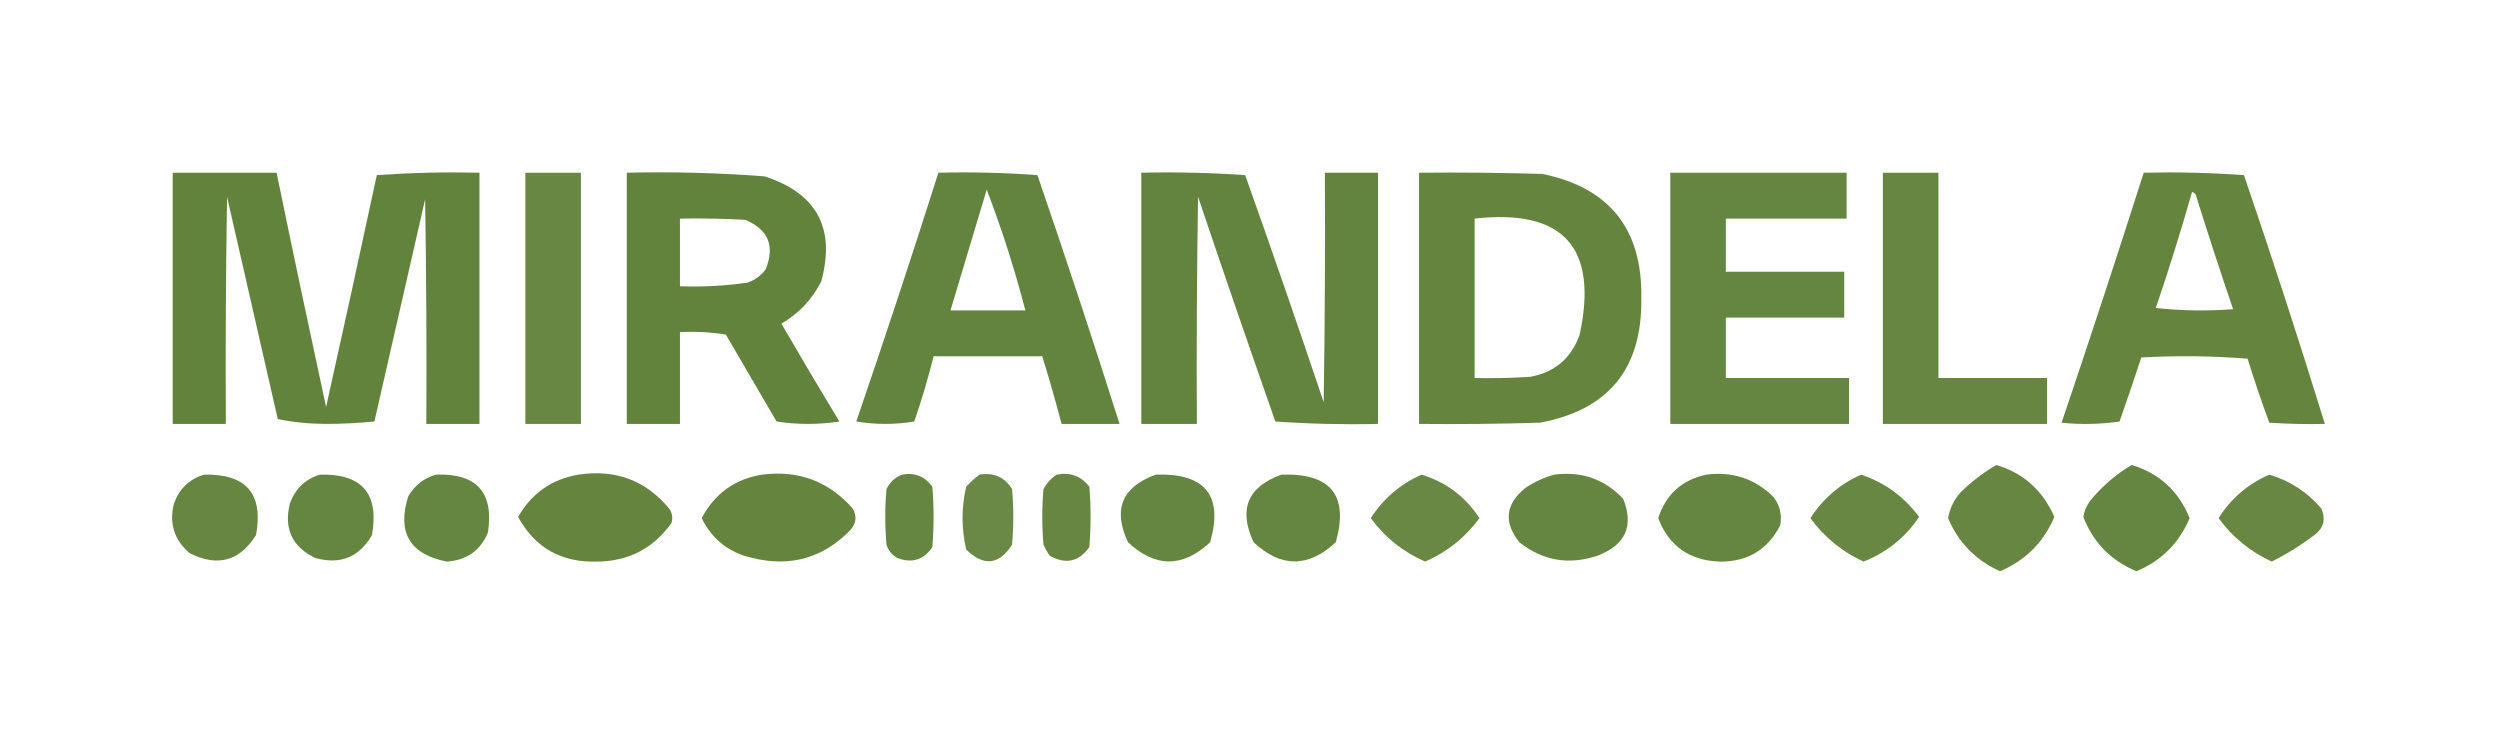
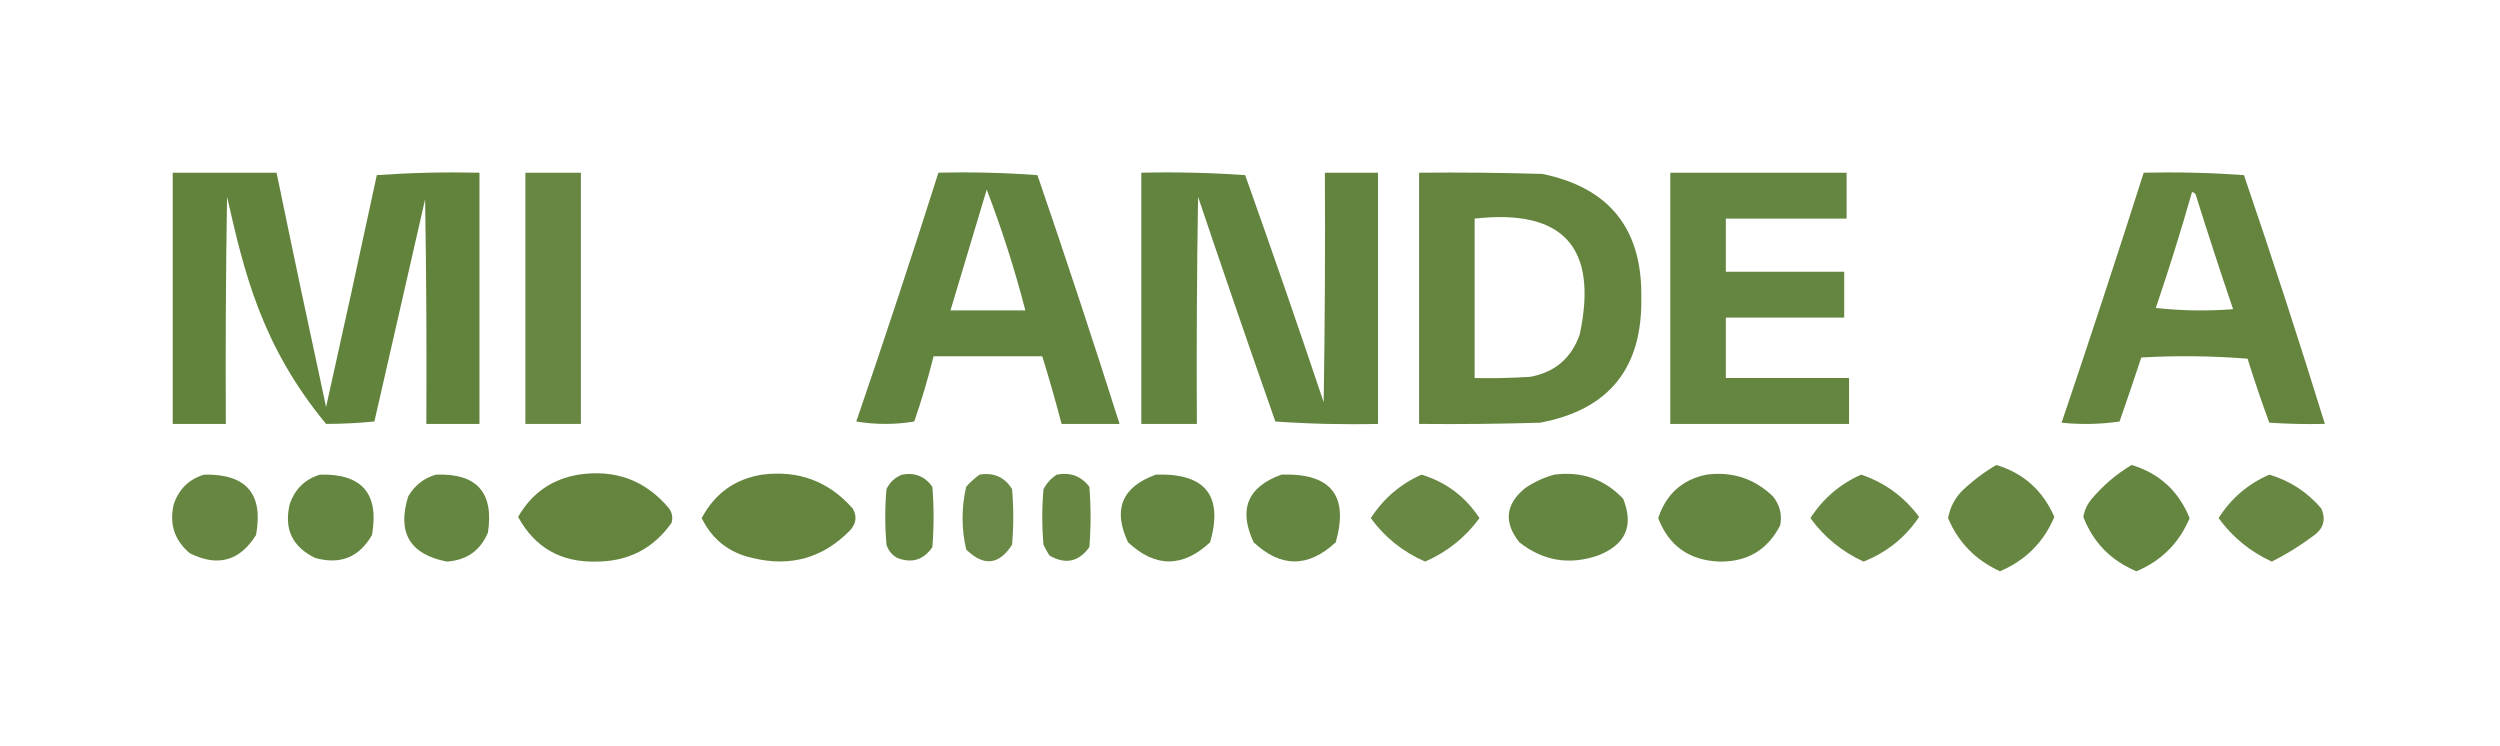
<svg xmlns="http://www.w3.org/2000/svg" version="1.1" width="1035px" height="309px" style="shape-rendering:geometricPrecision; text-rendering:geometricPrecision; image-rendering:optimizeQuality; fill-rule:evenodd; clip-rule:evenodd">
  <g>
-     <path style="opacity:0.972" fill="#5e8037" d="M 71.5,71.5 C 85.833,71.5 100.167,71.5 114.5,71.5C 121.171,103.852 128.004,136.186 135,168.5C 142.127,136.533 149.127,104.533 156,72.5C 170.088,71.51 184.255,71.177 198.5,71.5C 198.5,106.167 198.5,140.833 198.5,175.5C 191.167,175.5 183.833,175.5 176.5,175.5C 176.667,144.498 176.5,113.498 176,82.5C 169,113.167 162,143.833 155,174.5C 148.411,175.158 141.744,175.491 135,175.5C 128.094,175.479 121.428,174.812 115,173.5C 108,142.833 101,112.167 94,81.5C 93.5,112.832 93.333,144.165 93.5,175.5C 86.167,175.5 78.833,175.5 71.5,175.5C 71.5,140.833 71.5,106.167 71.5,71.5 Z" />
+     <path style="opacity:0.972" fill="#5e8037" d="M 71.5,71.5 C 85.833,71.5 100.167,71.5 114.5,71.5C 121.171,103.852 128.004,136.186 135,168.5C 142.127,136.533 149.127,104.533 156,72.5C 170.088,71.51 184.255,71.177 198.5,71.5C 198.5,106.167 198.5,140.833 198.5,175.5C 191.167,175.5 183.833,175.5 176.5,175.5C 176.667,144.498 176.5,113.498 176,82.5C 169,113.167 162,143.833 155,174.5C 148.411,175.158 141.744,175.491 135,175.5C 108,142.833 101,112.167 94,81.5C 93.5,112.832 93.333,144.165 93.5,175.5C 86.167,175.5 78.833,175.5 71.5,175.5C 71.5,140.833 71.5,106.167 71.5,71.5 Z" />
  </g>
  <g>
    <path style="opacity:0.944" fill="#5e8037" d="M 217.5,71.5 C 225.167,71.5 232.833,71.5 240.5,71.5C 240.5,106.167 240.5,140.833 240.5,175.5C 232.833,175.5 225.167,175.5 217.5,175.5C 217.5,140.833 217.5,106.167 217.5,71.5 Z" />
  </g>
  <g>
-     <path style="opacity:0.969" fill="#5e8037" d="M 259.5,71.5 C 278.547,71.065 297.547,71.565 316.5,73C 338.162,80.002 345.996,94.502 340,116.5C 336.195,123.97 330.695,129.803 323.5,134C 331.367,147.566 339.367,161.066 347.5,174.5C 338.833,175.833 330.167,175.833 321.5,174.5C 314.5,162.5 307.5,150.5 300.5,138.5C 294.202,137.504 287.868,137.17 281.5,137.5C 281.5,150.167 281.5,162.833 281.5,175.5C 274.167,175.5 266.833,175.5 259.5,175.5C 259.5,140.833 259.5,106.167 259.5,71.5 Z M 281.5,90.5 C 290.506,90.334 299.506,90.5 308.5,91C 318.054,94.95 320.887,101.783 317,111.5C 315.062,114.106 312.562,115.939 309.5,117C 300.225,118.353 290.891,118.853 281.5,118.5C 281.5,109.167 281.5,99.833 281.5,90.5 Z" />
-   </g>
+     </g>
  <g>
    <path style="opacity:0.961" fill="#5e8037" d="M 388.5,71.5 C 402.183,71.168 415.85,71.501 429.5,72.5C 441.241,106.721 452.574,141.055 463.5,175.5C 455.5,175.5 447.5,175.5 439.5,175.5C 437.036,166.108 434.369,156.775 431.5,147.5C 416.5,147.5 401.5,147.5 386.5,147.5C 384.245,156.6 381.579,165.6 378.5,174.5C 370.5,175.833 362.5,175.833 354.5,174.5C 366.24,140.279 377.574,105.946 388.5,71.5 Z M 408.5,78.5 C 414.742,94.779 420.076,111.445 424.5,128.5C 414.167,128.5 403.833,128.5 393.5,128.5C 398.5,111.833 403.5,95.167 408.5,78.5 Z" />
  </g>
  <g>
    <path style="opacity:0.963" fill="#5e8037" d="M 472.5,71.5 C 486.849,71.167 501.182,71.501 515.5,72.5C 526.612,103.727 537.446,135.061 548,166.5C 548.5,134.835 548.667,103.168 548.5,71.5C 555.833,71.5 563.167,71.5 570.5,71.5C 570.5,106.167 570.5,140.833 570.5,175.5C 556.255,175.824 542.088,175.49 528,174.5C 517.136,143.575 506.469,112.575 496,81.5C 495.5,112.832 495.333,144.165 495.5,175.5C 487.833,175.5 480.167,175.5 472.5,175.5C 472.5,140.833 472.5,106.167 472.5,71.5 Z" />
  </g>
  <g>
    <path style="opacity:0.957" fill="#5e8037" d="M 587.5,71.5 C 604.503,71.333 621.503,71.5 638.5,72C 666.356,77.705 680.023,94.871 679.5,123.5C 679.931,152.559 665.931,169.726 637.5,175C 620.837,175.5 604.17,175.667 587.5,175.5C 587.5,140.833 587.5,106.167 587.5,71.5 Z M 610.5,90.5 C 647.225,86.391 661.725,102.391 654,138.5C 650.525,148.311 643.692,154.144 633.5,156C 625.841,156.5 618.174,156.666 610.5,156.5C 610.5,134.5 610.5,112.5 610.5,90.5 Z" />
  </g>
  <g>
    <path style="opacity:0.951" fill="#5e8037" d="M 691.5,71.5 C 715.833,71.5 740.167,71.5 764.5,71.5C 764.5,77.833 764.5,84.167 764.5,90.5C 747.833,90.5 731.167,90.5 714.5,90.5C 714.5,97.833 714.5,105.167 714.5,112.5C 730.833,112.5 747.167,112.5 763.5,112.5C 763.5,118.833 763.5,125.167 763.5,131.5C 747.167,131.5 730.833,131.5 714.5,131.5C 714.5,139.833 714.5,148.167 714.5,156.5C 731.5,156.5 748.5,156.5 765.5,156.5C 765.5,162.833 765.5,169.167 765.5,175.5C 740.833,175.5 716.167,175.5 691.5,175.5C 691.5,140.833 691.5,106.167 691.5,71.5 Z" />
  </g>
  <g>
-     <path style="opacity:0.947" fill="#5e8037" d="M 779.5,71.5 C 787.167,71.5 794.833,71.5 802.5,71.5C 802.5,99.833 802.5,128.167 802.5,156.5C 817.5,156.5 832.5,156.5 847.5,156.5C 847.5,162.833 847.5,169.167 847.5,175.5C 824.833,175.5 802.167,175.5 779.5,175.5C 779.5,140.833 779.5,106.167 779.5,71.5 Z" />
-   </g>
+     </g>
  <g>
    <path style="opacity:0.957" fill="#5e8037" d="M 887.5,71.5 C 901.412,71.177 915.246,71.51 929,72.5C 940.677,106.697 951.844,141.03 962.5,175.5C 954.826,175.666 947.159,175.5 939.5,175C 936.272,166.263 933.272,157.429 930.5,148.5C 915.845,147.334 901.178,147.167 886.5,148C 883.581,156.835 880.581,165.668 877.5,174.5C 869.521,175.665 861.521,175.832 853.5,175C 865.132,140.602 876.466,106.102 887.5,71.5 Z M 907.5,79.5 C 908.117,79.611 908.617,79.944 909,80.5C 913.974,96.423 919.141,112.256 924.5,128C 913.818,128.832 903.151,128.666 892.5,127.5C 897.909,111.609 902.909,95.609 907.5,79.5 Z" />
  </g>
  <g>
    <path style="opacity:0.947" fill="#5e8037" d="M 826.5,192.5 C 837.736,195.895 845.736,203.062 850.5,214C 846.084,224.482 838.584,231.982 828,236.5C 817.914,231.915 810.747,224.582 806.5,214.5C 807.268,210.297 809.102,206.63 812,203.5C 816.45,199.202 821.283,195.535 826.5,192.5 Z" />
  </g>
  <g>
    <path style="opacity:0.95" fill="#5e8037" d="M 882.5,192.5 C 893.948,195.943 901.948,203.277 906.5,214.5C 902.197,224.804 894.863,232.137 884.5,236.5C 873.92,232.087 866.586,224.587 862.5,214C 862.993,211.181 864.16,208.681 866,206.5C 870.811,200.842 876.311,196.176 882.5,192.5 Z" />
  </g>
  <g>
    <path style="opacity:0.948" fill="#5e8037" d="M 84.5,196.5 C 101.964,196.123 109.13,204.457 106,221.5C 99.221,232.328 90.054,234.828 78.5,229C 72.134,223.567 69.968,216.734 72,208.5C 74.208,202.337 78.375,198.337 84.5,196.5 Z" />
  </g>
  <g>
    <path style="opacity:0.951" fill="#5e8037" d="M 132.5,196.5 C 149.874,196.041 157.041,204.375 154,221.5C 148.705,230.714 140.871,233.881 130.5,231C 120.952,226.4 117.452,218.9 120,208.5C 122.208,202.337 126.375,198.337 132.5,196.5 Z" />
  </g>
  <g>
    <path style="opacity:0.951" fill="#5e8037" d="M 180.5,196.5 C 197.378,195.876 204.545,203.876 202,220.5C 198.887,227.925 193.22,231.925 185,232.5C 169.666,229.505 164.333,220.505 169,205.5C 171.683,200.922 175.517,197.922 180.5,196.5 Z" />
  </g>
  <g>
    <path style="opacity:0.954" fill="#5e8037" d="M 239.5,196.5 C 254.791,194.202 267.291,198.869 277,210.5C 278.301,212.365 278.635,214.365 278,216.5C 270.475,227.097 260.142,232.43 247,232.5C 232.248,232.883 221.415,226.716 214.5,214C 220.117,204.199 228.451,198.365 239.5,196.5 Z" />
  </g>
  <g>
    <path style="opacity:0.956" fill="#5e8037" d="M 315.5,196.5 C 330.573,194.576 343.073,199.243 353,210.5C 354.854,213.652 354.521,216.652 352,219.5C 340.773,231.016 327.273,234.85 311.5,231C 301.833,228.84 294.833,223.34 290.5,214.5C 295.913,204.306 304.247,198.306 315.5,196.5 Z" />
  </g>
  <g>
    <path style="opacity:0.951" fill="#5e8037" d="M 373.5,196.5 C 378.74,195.538 382.907,197.205 386,201.5C 386.667,209.833 386.667,218.167 386,226.5C 382.378,231.818 377.544,233.318 371.5,231C 369.274,229.773 367.774,227.939 367,225.5C 366.333,217.833 366.333,210.167 367,202.5C 368.436,199.558 370.603,197.558 373.5,196.5 Z" />
  </g>
  <g>
    <path style="opacity:0.924" fill="#5e8037" d="M 405.5,196.5 C 411.448,195.528 415.948,197.528 419,202.5C 419.667,210.167 419.667,217.833 419,225.5C 413.593,233.926 407.26,234.593 400,227.5C 398,218.833 398,210.167 400,201.5C 401.73,199.598 403.563,197.931 405.5,196.5 Z" />
  </g>
  <g>
    <path style="opacity:0.948" fill="#5e8037" d="M 437.5,196.5 C 443.07,195.416 447.57,197.083 451,201.5C 451.667,209.833 451.667,218.167 451,226.5C 446.609,232.626 441.109,233.792 434.5,230C 433.54,228.581 432.707,227.081 432,225.5C 431.333,217.833 431.333,210.167 432,202.5C 433.36,199.977 435.193,197.977 437.5,196.5 Z" />
  </g>
  <g>
    <path style="opacity:0.953" fill="#5e8037" d="M 478.5,196.5 C 498.995,195.802 506.495,205.135 501,224.5C 489.612,235.071 478.278,235.071 467,224.5C 460.623,210.926 464.456,201.593 478.5,196.5 Z" />
  </g>
  <g>
    <path style="opacity:0.951" fill="#5e8037" d="M 530.5,196.5 C 550.995,195.802 558.495,205.135 553,224.5C 541.612,235.071 530.278,235.071 519,224.5C 512.641,210.893 516.474,201.559 530.5,196.5 Z" />
  </g>
  <g>
    <path style="opacity:0.937" fill="#5e8037" d="M 588.5,196.5 C 598.654,199.582 606.654,205.582 612.5,214.5C 606.661,222.498 599.161,228.498 590,232.5C 580.839,228.498 573.339,222.498 567.5,214.5C 572.776,206.38 579.776,200.38 588.5,196.5 Z" />
  </g>
  <g>
    <path style="opacity:0.951" fill="#5e8037" d="M 643.5,196.5 C 654.785,195.022 664.285,198.355 672,206.5C 676.503,217.721 673.003,225.555 661.5,230C 649.631,234.05 638.798,232.216 629,224.5C 622.424,216.196 623.257,208.696 631.5,202C 635.284,199.471 639.284,197.638 643.5,196.5 Z" />
  </g>
  <g>
    <path style="opacity:0.952" fill="#5e8037" d="M 706.5,196.5 C 717.162,195.12 726.328,198.12 734,205.5C 736.846,209.038 737.846,213.038 737,217.5C 731.809,227.6 723.476,232.6 712,232.5C 699.413,232.054 690.913,226.054 686.5,214.5C 689.758,204.569 696.425,198.569 706.5,196.5 Z" />
  </g>
  <g>
    <path style="opacity:0.941" fill="#5e8037" d="M 770.5,196.5 C 780.303,199.795 788.303,205.628 794.5,214C 788.811,222.511 781.145,228.678 771.5,232.5C 762.577,228.381 755.244,222.381 749.5,214.5C 754.776,206.38 761.776,200.38 770.5,196.5 Z" />
  </g>
  <g>
    <path style="opacity:0.939" fill="#5e8037" d="M 939.5,196.5 C 948.014,199.013 955.181,203.679 961,210.5C 963.078,215.163 961.912,218.997 957.5,222C 952.168,226.001 946.502,229.501 940.5,232.5C 931.577,228.381 924.244,222.381 918.5,214.5C 923.678,206.318 930.678,200.318 939.5,196.5 Z" />
  </g>
</svg>